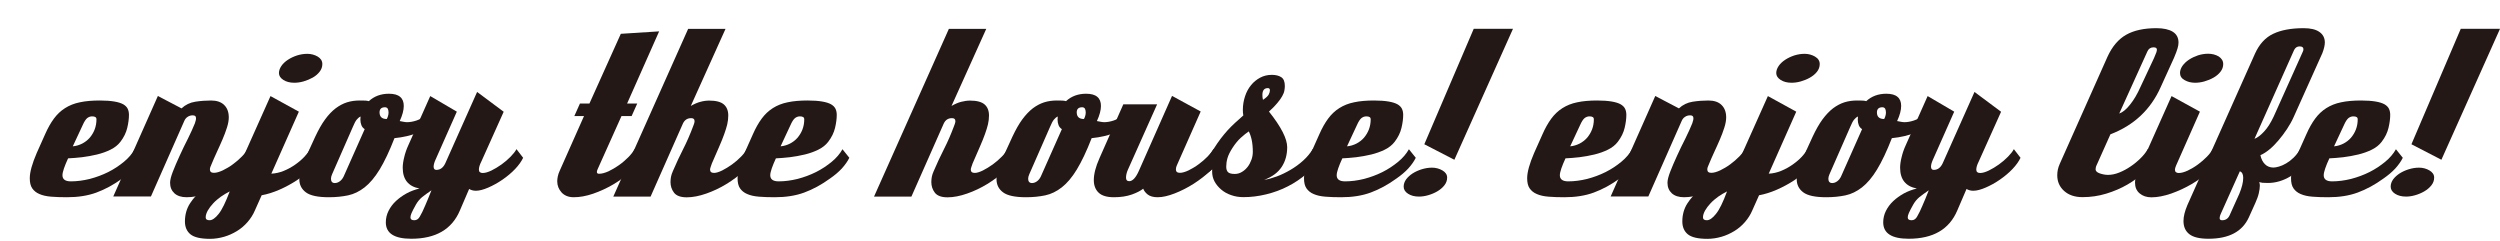
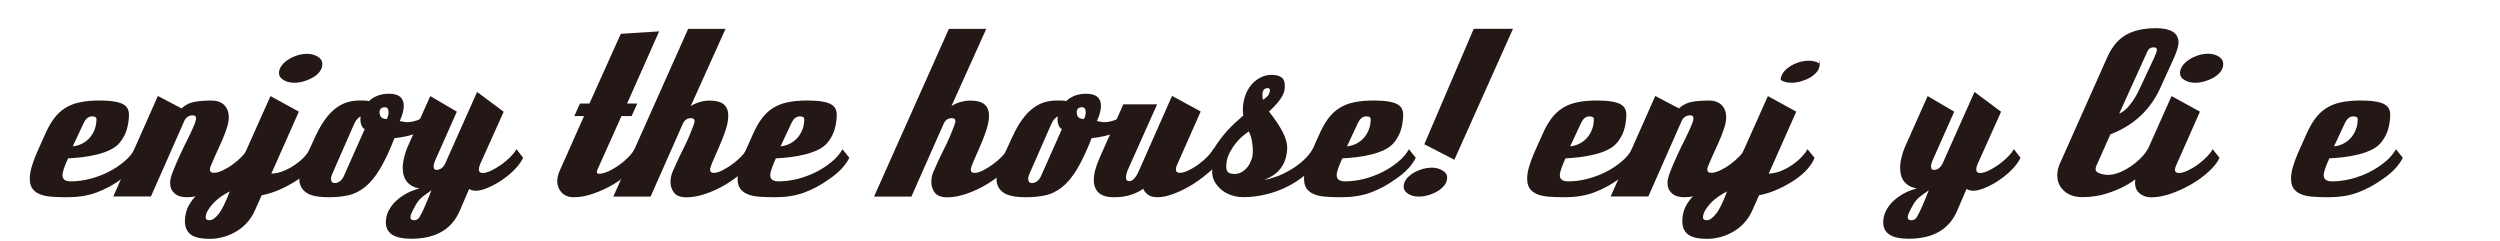
<svg xmlns="http://www.w3.org/2000/svg" version="1.1" id="レイヤー_1" x="0px" y="0px" viewBox="0 0 266.18 25.7" style="enable-background:new 0 0 266.18 25.7;" xml:space="preserve">
  <style type="text/css">
	.st0{enable-background:new    ;}
	.st1{fill:#231815;}
</style>
  <g class="st0">
    <path class="st1" d="M15.07,16.8c-0.18,0.37-0.44,0.74-0.79,1.13c-0.35,0.38-0.78,0.74-1.27,1.08c-0.91,0.66-1.82,1.15-2.74,1.49   S8.31,21,7.13,21c-0.64,0-1.2-0.02-1.69-0.06c-0.49-0.04-0.9-0.13-1.24-0.28c-0.34-0.14-0.59-0.35-0.77-0.61s-0.26-0.62-0.26-1.07   c0-0.66,0.25-1.55,0.74-2.69L4.8,14.3c0.29-0.66,0.6-1.21,0.94-1.67s0.73-0.83,1.19-1.12s0.98-0.5,1.58-0.62   c0.6-0.13,1.31-0.19,2.12-0.19c0.62,0,1.14,0.04,1.55,0.11s0.72,0.17,0.95,0.3c0.22,0.13,0.38,0.29,0.47,0.48s0.13,0.41,0.13,0.65   c0,0.4-0.06,0.86-0.18,1.37c-0.12,0.51-0.36,1.01-0.73,1.49c-0.26,0.34-0.6,0.61-1.04,0.83s-0.92,0.39-1.45,0.52   c-0.53,0.13-1.06,0.22-1.6,0.29c-0.54,0.06-1.03,0.1-1.48,0.12c-0.19,0.42-0.34,0.77-0.44,1.07c-0.1,0.3-0.16,0.54-0.16,0.73   c0,0.43,0.3,0.65,0.89,0.65c0.66,0,1.33-0.09,2.02-0.26c0.69-0.18,1.34-0.42,1.96-0.73c0.62-0.31,1.17-0.68,1.67-1.09   s0.88-0.86,1.15-1.34L15.07,16.8z M7.75,15.58c0.35-0.03,0.68-0.13,1-0.29c0.31-0.16,0.58-0.37,0.8-0.62   c0.22-0.26,0.4-0.55,0.53-0.89c0.13-0.34,0.19-0.7,0.19-1.08c0-0.21-0.15-0.31-0.46-0.31c-0.19,0-0.36,0.06-0.52,0.18   c-0.15,0.12-0.32,0.37-0.49,0.76L7.75,15.58z" />
    <path class="st1" d="M27.12,16.8c-0.21,0.48-0.58,0.97-1.13,1.46s-1.16,0.95-1.86,1.36c-0.7,0.41-1.42,0.74-2.18,1   S20.5,21,19.87,21c-0.56,0-0.99-0.14-1.3-0.42c-0.3-0.28-0.46-0.65-0.46-1.12c0-0.29,0.1-0.69,0.3-1.2   c0.2-0.51,0.44-1.07,0.72-1.68c0.28-0.61,0.57-1.22,0.88-1.82c0.3-0.61,0.55-1.15,0.74-1.63c0.05-0.14,0.08-0.26,0.1-0.34   s0.02-0.15,0.02-0.22c0-0.19-0.11-0.29-0.34-0.29c-0.21,0-0.39,0.05-0.55,0.16c-0.16,0.1-0.28,0.25-0.36,0.44l-3.55,8.04h-4.01   l4.75-10.7l2.52,1.32c0.4-0.38,0.89-0.62,1.46-0.71s1.14-0.13,1.68-0.13c0.61,0,1.08,0.16,1.4,0.48c0.33,0.32,0.49,0.76,0.49,1.32   c0,0.3-0.06,0.66-0.19,1.07c-0.13,0.41-0.29,0.84-0.48,1.28c-0.19,0.45-0.4,0.9-0.61,1.36s-0.4,0.88-0.56,1.28   c-0.11,0.22-0.17,0.41-0.17,0.55c0,0.24,0.14,0.36,0.43,0.36c0.26,0,0.57-0.09,0.94-0.26c0.37-0.18,0.73-0.39,1.08-0.65   s0.67-0.53,0.96-0.83s0.49-0.56,0.6-0.8L27.12,16.8z" />
    <path class="st1" d="M33.77,16.8c-0.34,0.85-1.05,1.64-2.14,2.38c-0.58,0.38-1.2,0.72-1.86,1.01s-1.3,0.49-1.91,0.6l-0.72,1.61   c-0.19,0.45-0.45,0.86-0.78,1.24s-0.7,0.7-1.13,0.96s-0.88,0.47-1.37,0.61c-0.49,0.14-0.99,0.22-1.5,0.22   c-0.99,0-1.68-0.16-2.08-0.48c-0.39-0.32-0.59-0.78-0.59-1.37c0-0.72,0.18-1.36,0.53-1.91c0.35-0.55,0.8-1.04,1.33-1.45   s1.12-0.77,1.76-1.06s1.25-0.53,1.82-0.72l3.67-8.21l3.02,1.66l-2.93,6.6c0.45-0.02,0.89-0.12,1.33-0.3   c0.44-0.18,0.85-0.41,1.22-0.67s0.7-0.54,0.98-0.84c0.28-0.3,0.48-0.56,0.59-0.8L33.77,16.8z M24.46,20.38   c-0.32,0.16-0.63,0.35-0.94,0.56c-0.3,0.22-0.58,0.45-0.82,0.71c-0.24,0.26-0.43,0.51-0.58,0.77c-0.14,0.26-0.22,0.5-0.22,0.72   c0,0.21,0.14,0.31,0.41,0.31c0.29,0,0.61-0.22,0.96-0.66C23.63,22.35,24.02,21.54,24.46,20.38z M34.32,6.82   c0,0.3-0.1,0.58-0.3,0.83s-0.45,0.46-0.74,0.62s-0.62,0.3-0.97,0.4c-0.35,0.1-0.68,0.14-0.98,0.14c-0.46,0-0.85-0.1-1.16-0.3   c-0.31-0.2-0.47-0.44-0.47-0.73c0-0.26,0.09-0.51,0.26-0.76s0.41-0.47,0.7-0.66c0.29-0.19,0.61-0.34,0.97-0.46   c0.36-0.11,0.72-0.17,1.09-0.17c0.4,0,0.77,0.1,1.1,0.29C34.15,6.22,34.32,6.48,34.32,6.82z" />
    <path class="st1" d="M46.13,13.03c-0.88,0.93-2.26,1.49-4.13,1.68c-0.54,1.39-1.07,2.5-1.58,3.34c-0.51,0.83-1.04,1.46-1.6,1.9   c-0.55,0.43-1.14,0.72-1.76,0.85s-1.3,0.2-2.04,0.2c-1.17,0-1.98-0.17-2.45-0.52c-0.46-0.34-0.7-0.81-0.7-1.4   c0-0.58,0.2-1.29,0.6-2.14l1.1-2.4c0.34-0.72,0.68-1.33,1.04-1.82c0.36-0.5,0.74-0.89,1.13-1.19c0.39-0.29,0.8-0.51,1.22-0.64   c0.42-0.13,0.87-0.19,1.33-0.19c0.27,0,0.48,0,0.62,0.01s0.26,0.03,0.36,0.06c0.58-0.53,1.29-0.79,2.14-0.79   c0.54,0,0.94,0.11,1.2,0.34c0.26,0.22,0.38,0.54,0.38,0.96c0,0.45-0.14,0.98-0.43,1.61c0.16,0.03,0.3,0.06,0.42,0.08   s0.24,0.04,0.35,0.04c0.32,0,0.66-0.06,1.02-0.18c0.36-0.12,0.74-0.33,1.14-0.64L46.13,13.03z M38.83,13.75   c-0.16-0.1-0.28-0.24-0.35-0.42c-0.07-0.18-0.11-0.38-0.11-0.59c0-0.14,0.01-0.26,0.02-0.34c-0.16,0.08-0.3,0.2-0.42,0.35   s-0.25,0.4-0.4,0.76l-2.21,5.04c-0.08,0.18-0.12,0.34-0.12,0.48c0,0.3,0.14,0.46,0.41,0.46c0.18,0,0.35-0.06,0.52-0.18   s0.31-0.29,0.42-0.52L38.83,13.75z M41.18,12.67c0.05-0.08,0.09-0.18,0.13-0.31c0.04-0.13,0.06-0.26,0.06-0.38   c0-0.16-0.03-0.29-0.08-0.4c-0.06-0.1-0.16-0.16-0.3-0.16c-0.38,0-0.58,0.18-0.58,0.55C40.42,12.44,40.67,12.67,41.18,12.67z" />
    <path class="st1" d="M55.7,16.8c-0.18,0.38-0.46,0.78-0.86,1.2c-0.4,0.42-0.85,0.79-1.34,1.13c-0.5,0.34-1,0.62-1.51,0.84   c-0.51,0.22-0.95,0.34-1.32,0.34c-0.26,0-0.5-0.06-0.72-0.19l-0.98,2.28c-0.85,2.02-2.58,3.02-5.18,3.02   c-1.81,0-2.71-0.58-2.71-1.75c0-0.43,0.1-0.84,0.29-1.22c0.19-0.38,0.45-0.73,0.78-1.04c0.33-0.31,0.71-0.58,1.14-0.82   c0.43-0.23,0.89-0.4,1.37-0.52c-1.18-0.22-1.78-0.96-1.78-2.21c0-0.32,0.05-0.7,0.16-1.13c0.1-0.43,0.25-0.86,0.44-1.27l2.33-5.23   l2.83,1.66l-2.28,5.14c-0.13,0.29-0.19,0.53-0.19,0.72c0,0.22,0.1,0.34,0.29,0.34c0.42,0,0.74-0.24,0.96-0.72l3.38-7.58l2.83,2.11   l-2.38,5.3c-0.18,0.35-0.26,0.64-0.26,0.86c0,0.24,0.14,0.36,0.41,0.36c0.26,0,0.56-0.09,0.92-0.26c0.36-0.18,0.72-0.39,1.08-0.65   s0.68-0.53,0.97-0.83s0.5-0.56,0.62-0.8L55.7,16.8z M45.94,20.26c-0.4,0.27-0.73,0.52-1,0.73c-0.26,0.22-0.48,0.48-0.66,0.8   c-0.22,0.4-0.38,0.7-0.46,0.89s-0.12,0.34-0.12,0.46c0,0.21,0.14,0.31,0.41,0.31c0.26,0,0.46-0.14,0.6-0.41   c0.18-0.3,0.36-0.68,0.55-1.13C45.46,21.46,45.68,20.91,45.94,20.26z" />
    <path class="st1" d="M68.28,16.8c-0.21,0.48-0.58,0.97-1.12,1.46s-1.15,0.95-1.84,1.36c-0.69,0.41-1.41,0.74-2.16,1   S61.72,21,61.08,21c-0.54,0-0.97-0.17-1.28-0.5c-0.31-0.34-0.47-0.74-0.47-1.2c0-0.14,0.02-0.32,0.06-0.52   c0.04-0.2,0.11-0.4,0.2-0.59l2.59-5.83h-1.03l0.6-1.34h1.01l3.34-7.42l4.08-0.26l-3.41,7.68h1.08l-0.6,1.34h-1.08l-2.5,5.57   c-0.08,0.16-0.12,0.29-0.12,0.38c0,0.13,0.08,0.19,0.24,0.19c0.29,0,0.62-0.09,1-0.26c0.38-0.18,0.75-0.4,1.12-0.66   c0.37-0.26,0.7-0.55,1.01-0.86c0.3-0.31,0.52-0.6,0.65-0.85L68.28,16.8z" />
    <path class="st1" d="M80.25,16.8c-0.19,0.46-0.55,0.94-1.08,1.43c-0.53,0.49-1.14,0.94-1.82,1.36c-0.69,0.42-1.4,0.76-2.15,1.02   c-0.74,0.26-1.44,0.4-2.08,0.4c-0.66,0-1.11-0.17-1.36-0.5s-0.37-0.71-0.37-1.13c0-0.18,0.02-0.36,0.05-0.54   c0.03-0.18,0.1-0.38,0.19-0.59c0.37-0.86,0.74-1.66,1.12-2.4c0.38-0.74,0.72-1.53,1.04-2.38c0.08-0.21,0.13-0.34,0.14-0.41   c0.02-0.06,0.02-0.12,0.02-0.17c0-0.21-0.12-0.31-0.36-0.31c-0.42,0-0.71,0.2-0.89,0.6l-3.43,7.75H65.3l7.97-17.86h3.98l-3.7,8.21   c0.37-0.21,0.71-0.36,1.03-0.44c0.32-0.09,0.63-0.13,0.94-0.13c0.72,0,1.24,0.14,1.55,0.41c0.31,0.27,0.47,0.66,0.47,1.18   c0,0.32-0.04,0.63-0.11,0.94c-0.07,0.3-0.18,0.65-0.32,1.04c-0.14,0.39-0.32,0.84-0.54,1.34c-0.22,0.5-0.48,1.1-0.78,1.79   c-0.05,0.14-0.09,0.27-0.13,0.38c-0.04,0.11-0.06,0.2-0.06,0.26c0,0.24,0.14,0.36,0.43,0.36c0.22,0,0.51-0.09,0.86-0.26   c0.35-0.18,0.7-0.39,1.06-0.65s0.67-0.53,0.96-0.83s0.49-0.56,0.6-0.8L80.25,16.8z" />
    <path class="st1" d="M90.43,16.8c-0.18,0.37-0.44,0.74-0.79,1.13c-0.35,0.38-0.78,0.74-1.27,1.08c-0.91,0.66-1.82,1.15-2.74,1.49   S83.67,21,82.49,21c-0.64,0-1.2-0.02-1.69-0.06c-0.49-0.04-0.9-0.13-1.24-0.28c-0.34-0.14-0.59-0.35-0.77-0.61   s-0.26-0.62-0.26-1.07c0-0.66,0.25-1.55,0.74-2.69l0.89-1.99c0.29-0.66,0.6-1.21,0.94-1.67s0.73-0.83,1.19-1.12s0.98-0.5,1.58-0.62   c0.6-0.13,1.31-0.19,2.12-0.19c0.62,0,1.14,0.04,1.55,0.11s0.72,0.17,0.95,0.3c0.22,0.13,0.38,0.29,0.47,0.48s0.13,0.41,0.13,0.65   c0,0.4-0.06,0.86-0.18,1.37c-0.12,0.51-0.36,1.01-0.73,1.49c-0.26,0.34-0.6,0.61-1.04,0.83s-0.92,0.39-1.45,0.52   c-0.53,0.13-1.06,0.22-1.6,0.29c-0.54,0.06-1.03,0.1-1.48,0.12c-0.19,0.42-0.34,0.77-0.44,1.07c-0.1,0.3-0.16,0.54-0.16,0.73   c0,0.43,0.3,0.65,0.89,0.65c0.66,0,1.33-0.09,2.02-0.26c0.69-0.18,1.34-0.42,1.96-0.73c0.62-0.31,1.17-0.68,1.67-1.09   s0.88-0.86,1.15-1.34L90.43,16.8z M83.11,15.58c0.35-0.03,0.68-0.13,1-0.29c0.31-0.16,0.58-0.37,0.8-0.62   c0.22-0.26,0.4-0.55,0.53-0.89c0.13-0.34,0.19-0.7,0.19-1.08c0-0.21-0.15-0.31-0.46-0.31c-0.19,0-0.36,0.06-0.52,0.18   c-0.15,0.12-0.32,0.37-0.49,0.76L83.11,15.58z" />
    <path class="st1" d="M108.02,16.8c-0.19,0.46-0.55,0.94-1.08,1.43c-0.53,0.49-1.14,0.94-1.82,1.36c-0.69,0.42-1.4,0.76-2.15,1.02   c-0.74,0.26-1.44,0.4-2.08,0.4c-0.66,0-1.11-0.17-1.36-0.5s-0.37-0.71-0.37-1.13c0-0.18,0.02-0.36,0.05-0.54   c0.03-0.18,0.1-0.38,0.19-0.59c0.37-0.86,0.74-1.66,1.12-2.4s0.72-1.53,1.04-2.38c0.08-0.21,0.13-0.34,0.14-0.41   c0.02-0.06,0.02-0.12,0.02-0.17c0-0.21-0.12-0.31-0.36-0.31c-0.42,0-0.71,0.2-0.89,0.6l-3.43,7.75h-3.98l7.97-17.86h3.98l-3.7,8.21   c0.37-0.21,0.71-0.36,1.03-0.44s0.63-0.13,0.94-0.13c0.72,0,1.24,0.14,1.55,0.41c0.31,0.27,0.47,0.66,0.47,1.18   c0,0.32-0.04,0.63-0.11,0.94c-0.07,0.3-0.18,0.65-0.32,1.04c-0.14,0.39-0.32,0.84-0.54,1.34c-0.22,0.5-0.48,1.1-0.78,1.79   c-0.05,0.14-0.09,0.27-0.13,0.38c-0.04,0.11-0.06,0.2-0.06,0.26c0,0.24,0.14,0.36,0.43,0.36c0.22,0,0.51-0.09,0.86-0.26   c0.35-0.18,0.7-0.39,1.06-0.65c0.35-0.26,0.67-0.53,0.96-0.83s0.49-0.56,0.6-0.8L108.02,16.8z" />
    <path class="st1" d="M120.36,13.03c-0.88,0.93-2.26,1.49-4.13,1.68c-0.54,1.39-1.07,2.5-1.58,3.34s-1.04,1.46-1.6,1.9   c-0.55,0.43-1.14,0.72-1.76,0.85s-1.3,0.2-2.04,0.2c-1.17,0-1.98-0.17-2.45-0.52c-0.46-0.34-0.7-0.81-0.7-1.4   c0-0.58,0.2-1.29,0.6-2.14l1.1-2.4c0.34-0.72,0.68-1.33,1.04-1.82s0.74-0.89,1.13-1.19c0.39-0.29,0.8-0.51,1.22-0.64   c0.42-0.13,0.87-0.19,1.33-0.19c0.27,0,0.48,0,0.62,0.01c0.14,0.01,0.26,0.03,0.36,0.06c0.58-0.53,1.29-0.79,2.14-0.79   c0.54,0,0.94,0.11,1.2,0.34c0.26,0.22,0.38,0.54,0.38,0.96c0,0.45-0.14,0.98-0.43,1.61c0.16,0.03,0.3,0.06,0.42,0.08   s0.24,0.04,0.35,0.04c0.32,0,0.66-0.06,1.02-0.18c0.36-0.12,0.74-0.33,1.14-0.64L120.36,13.03z M113.06,13.75   c-0.16-0.1-0.28-0.24-0.35-0.42s-0.11-0.38-0.11-0.59c0-0.14,0.01-0.26,0.02-0.34c-0.16,0.08-0.3,0.2-0.42,0.35s-0.25,0.4-0.4,0.76   l-2.21,5.04c-0.08,0.18-0.12,0.34-0.12,0.48c0,0.3,0.14,0.46,0.41,0.46c0.18,0,0.35-0.06,0.52-0.18s0.31-0.29,0.42-0.52   L113.06,13.75z M115.41,12.67c0.05-0.08,0.09-0.18,0.13-0.31c0.04-0.13,0.06-0.26,0.06-0.38c0-0.16-0.03-0.29-0.08-0.4   c-0.06-0.1-0.16-0.16-0.3-0.16c-0.38,0-0.58,0.18-0.58,0.55C114.65,12.44,114.9,12.67,115.41,12.67z" />
    <path class="st1" d="M129.93,16.8c-0.19,0.43-0.55,0.9-1.07,1.39c-0.52,0.5-1.11,0.95-1.76,1.37c-0.66,0.42-1.33,0.76-2.02,1.03   c-0.69,0.27-1.3,0.41-1.82,0.41c-0.46,0-0.82-0.1-1.06-0.29c-0.24-0.19-0.4-0.4-0.48-0.62c-0.27,0.22-0.68,0.43-1.21,0.62   c-0.54,0.19-1.17,0.29-1.91,0.29c-0.74,0-1.28-0.16-1.62-0.48c-0.34-0.32-0.52-0.77-0.52-1.34c0-0.66,0.2-1.43,0.6-2.33l2.54-5.74   h3.6l-3.12,6.98c-0.13,0.3-0.19,0.58-0.19,0.82c0,0.26,0.11,0.38,0.34,0.38c0.35,0,0.69-0.35,1.01-1.06l3.55-8.02l3.05,1.66   l-2.54,5.74c-0.06,0.13-0.1,0.27-0.1,0.43c0,0.24,0.14,0.36,0.43,0.36c0.25,0,0.56-0.09,0.92-0.26c0.36-0.18,0.72-0.39,1.07-0.65   c0.35-0.26,0.67-0.53,0.96-0.83s0.5-0.56,0.62-0.8L129.93,16.8z" />
    <path class="st1" d="M140.54,16.8c-0.35,0.62-0.82,1.19-1.42,1.7s-1.25,0.96-1.98,1.33c-0.73,0.38-1.5,0.66-2.32,0.86   c-0.82,0.2-1.62,0.3-2.42,0.3c-0.48,0-0.92-0.07-1.33-0.22c-0.41-0.14-0.76-0.34-1.06-0.6c-0.3-0.26-0.53-0.54-0.7-0.86   c-0.17-0.32-0.25-0.66-0.25-1.03v-0.26c-0.11,0.13-0.28,0.26-0.5,0.41c-0.22,0.14-0.41,0.26-0.55,0.36   c-0.08-0.27-0.12-0.48-0.12-0.62c0-0.3,0.15-0.65,0.44-1.03s0.59-0.81,0.88-1.27c0.27-0.43,0.53-0.8,0.77-1.12   c0.24-0.31,0.48-0.6,0.73-0.88c0.25-0.27,0.51-0.53,0.78-0.78s0.57-0.52,0.89-0.8c-0.02-0.11-0.03-0.2-0.04-0.28   c-0.01-0.07-0.01-0.18-0.01-0.32c0-0.5,0.08-0.97,0.23-1.43c0.15-0.46,0.36-0.85,0.64-1.19c0.27-0.34,0.6-0.6,0.97-0.8   s0.79-0.3,1.24-0.3c0.42,0,0.75,0.08,1.01,0.25s0.38,0.48,0.38,0.95c0,0.14-0.02,0.3-0.05,0.48c-0.03,0.18-0.11,0.37-0.23,0.59   c-0.12,0.22-0.29,0.46-0.52,0.73c-0.22,0.27-0.52,0.58-0.89,0.91c1.3,1.63,1.94,2.9,1.94,3.79c0,0.82-0.2,1.52-0.59,2.11   c-0.39,0.59-1.01,1.05-1.86,1.37c0.42-0.06,0.87-0.19,1.36-0.37c0.49-0.18,0.97-0.42,1.45-0.7c0.48-0.28,0.93-0.61,1.34-0.98   c0.42-0.38,0.76-0.79,1.03-1.24L140.54,16.8z M132.96,13.99c-0.26,0.18-0.54,0.4-0.85,0.68c-0.31,0.28-0.6,0.64-0.88,1.07   c-0.27,0.42-0.45,0.78-0.54,1.1c-0.09,0.32-0.13,0.62-0.13,0.91c0,0.27,0.07,0.47,0.2,0.59c0.14,0.12,0.37,0.18,0.71,0.18   c0.27,0,0.53-0.07,0.77-0.22c0.24-0.14,0.44-0.33,0.61-0.55c0.17-0.22,0.3-0.48,0.4-0.76s0.14-0.56,0.14-0.83   c0-0.46-0.04-0.89-0.12-1.27C133.19,14.52,133.08,14.22,132.96,13.99z M134.47,10.63c0.34-0.22,0.54-0.42,0.62-0.58   c0.08-0.16,0.12-0.3,0.12-0.43c0-0.16-0.07-0.24-0.22-0.24c-0.38,0-0.58,0.24-0.58,0.72c0,0.05,0,0.13,0.01,0.25   C134.44,10.48,134.45,10.57,134.47,10.63z" />
    <path class="st1" d="M150.74,16.8c-0.18,0.37-0.44,0.74-0.79,1.13c-0.35,0.38-0.78,0.74-1.27,1.08c-0.91,0.66-1.82,1.15-2.74,1.49   s-1.96,0.5-3.14,0.5c-0.64,0-1.2-0.02-1.69-0.06c-0.49-0.04-0.9-0.13-1.24-0.28c-0.34-0.14-0.59-0.35-0.77-0.61   s-0.26-0.62-0.26-1.07c0-0.66,0.25-1.55,0.74-2.69l0.89-1.99c0.29-0.66,0.6-1.21,0.94-1.67s0.73-0.83,1.19-1.12s0.98-0.5,1.58-0.62   c0.6-0.13,1.31-0.19,2.12-0.19c0.62,0,1.14,0.04,1.55,0.11s0.72,0.17,0.95,0.3c0.22,0.13,0.38,0.29,0.47,0.48s0.13,0.41,0.13,0.65   c0,0.4-0.06,0.86-0.18,1.37c-0.12,0.51-0.36,1.01-0.73,1.49c-0.26,0.34-0.6,0.61-1.04,0.83s-0.92,0.39-1.45,0.52   c-0.53,0.13-1.06,0.22-1.6,0.29c-0.54,0.06-1.03,0.1-1.48,0.12c-0.19,0.42-0.34,0.77-0.44,1.07c-0.1,0.3-0.16,0.54-0.16,0.73   c0,0.43,0.3,0.65,0.89,0.65c0.66,0,1.33-0.09,2.02-0.26c0.69-0.18,1.34-0.42,1.96-0.73c0.62-0.31,1.17-0.68,1.67-1.09   s0.88-0.86,1.15-1.34L150.74,16.8z M143.42,15.58c0.35-0.03,0.68-0.13,1-0.29c0.31-0.16,0.58-0.37,0.8-0.62   c0.22-0.26,0.4-0.55,0.53-0.89c0.13-0.34,0.19-0.7,0.19-1.08c0-0.21-0.15-0.31-0.46-0.31c-0.19,0-0.36,0.06-0.52,0.18   c-0.15,0.12-0.32,0.37-0.49,0.76L143.42,15.58z" />
    <path class="st1" d="M154.08,18.91c0,0.3-0.1,0.58-0.3,0.83c-0.2,0.25-0.45,0.46-0.76,0.64s-0.63,0.31-0.98,0.41   c-0.35,0.1-0.67,0.14-0.96,0.14c-0.46,0-0.85-0.1-1.16-0.3c-0.31-0.2-0.47-0.45-0.47-0.76c0-0.27,0.09-0.53,0.26-0.77   c0.18-0.24,0.41-0.45,0.7-0.64c0.29-0.18,0.61-0.33,0.97-0.44c0.36-0.11,0.72-0.17,1.09-0.17c0.4,0,0.77,0.1,1.1,0.29   C153.91,18.34,154.08,18.59,154.08,18.91z M151.65,15.36l5.26-12.29h4.18l-6.24,13.94L151.65,15.36z" />
    <path class="st1" d="M174.5,16.8c-0.18,0.37-0.44,0.74-0.79,1.13c-0.35,0.38-0.78,0.74-1.27,1.08c-0.91,0.66-1.82,1.15-2.74,1.49   s-1.96,0.5-3.14,0.5c-0.64,0-1.2-0.02-1.69-0.06c-0.49-0.04-0.9-0.13-1.24-0.28c-0.34-0.14-0.59-0.35-0.77-0.61   s-0.26-0.62-0.26-1.07c0-0.66,0.25-1.55,0.74-2.69l0.89-1.99c0.29-0.66,0.6-1.21,0.94-1.67s0.73-0.83,1.19-1.12s0.98-0.5,1.58-0.62   c0.6-0.13,1.31-0.19,2.12-0.19c0.62,0,1.14,0.04,1.55,0.11s0.72,0.17,0.95,0.3c0.22,0.13,0.38,0.29,0.47,0.48s0.13,0.41,0.13,0.65   c0,0.4-0.06,0.86-0.18,1.37c-0.12,0.51-0.36,1.01-0.73,1.49c-0.26,0.34-0.6,0.61-1.04,0.83s-0.92,0.39-1.45,0.52   c-0.53,0.13-1.06,0.22-1.6,0.29c-0.54,0.06-1.03,0.1-1.48,0.12c-0.19,0.42-0.34,0.77-0.44,1.07c-0.1,0.3-0.16,0.54-0.16,0.73   c0,0.43,0.3,0.65,0.89,0.65c0.66,0,1.33-0.09,2.02-0.26c0.69-0.18,1.34-0.42,1.96-0.73c0.62-0.31,1.17-0.68,1.67-1.09   s0.88-0.86,1.15-1.34L174.5,16.8z M167.18,15.58c0.35-0.03,0.68-0.13,1-0.29c0.31-0.16,0.58-0.37,0.8-0.62   c0.22-0.26,0.4-0.55,0.53-0.89c0.13-0.34,0.19-0.7,0.19-1.08c0-0.21-0.15-0.31-0.46-0.31c-0.19,0-0.36,0.06-0.52,0.18   c-0.15,0.12-0.32,0.37-0.49,0.76L167.18,15.58z" />
    <path class="st1" d="M186.55,16.8c-0.21,0.48-0.58,0.97-1.13,1.46s-1.16,0.95-1.86,1.36c-0.7,0.41-1.42,0.74-2.18,1   S179.92,21,179.3,21c-0.56,0-0.99-0.14-1.3-0.42c-0.3-0.28-0.46-0.65-0.46-1.12c0-0.29,0.1-0.69,0.3-1.2   c0.2-0.51,0.44-1.07,0.72-1.68c0.28-0.61,0.57-1.22,0.88-1.82c0.3-0.61,0.55-1.15,0.74-1.63c0.05-0.14,0.08-0.26,0.1-0.34   s0.02-0.15,0.02-0.22c0-0.19-0.11-0.29-0.34-0.29c-0.21,0-0.39,0.05-0.55,0.16c-0.16,0.1-0.28,0.25-0.36,0.44l-3.55,8.04h-4.01   l4.75-10.7l2.52,1.32c0.4-0.38,0.89-0.62,1.46-0.71s1.14-0.13,1.68-0.13c0.61,0,1.08,0.16,1.4,0.48c0.33,0.32,0.49,0.76,0.49,1.32   c0,0.3-0.06,0.66-0.19,1.07c-0.13,0.41-0.29,0.84-0.48,1.28c-0.19,0.45-0.4,0.9-0.61,1.36s-0.4,0.88-0.56,1.28   c-0.11,0.22-0.17,0.41-0.17,0.55c0,0.24,0.14,0.36,0.43,0.36c0.26,0,0.57-0.09,0.94-0.26c0.37-0.18,0.73-0.39,1.08-0.65   s0.67-0.53,0.96-0.83s0.49-0.56,0.6-0.8L186.55,16.8z" />
-     <path class="st1" d="M193.2,16.8c-0.34,0.85-1.05,1.64-2.14,2.38c-0.58,0.38-1.2,0.72-1.86,1.01s-1.3,0.49-1.91,0.6l-0.72,1.61   c-0.19,0.45-0.45,0.86-0.78,1.24s-0.7,0.7-1.13,0.96s-0.88,0.47-1.37,0.61c-0.49,0.14-0.99,0.22-1.5,0.22   c-0.99,0-1.68-0.16-2.08-0.48c-0.39-0.32-0.59-0.78-0.59-1.37c0-0.72,0.18-1.36,0.53-1.91c0.35-0.55,0.8-1.04,1.33-1.45   s1.12-0.77,1.76-1.06s1.25-0.53,1.82-0.72l3.67-8.21l3.02,1.66l-2.93,6.6c0.45-0.02,0.89-0.12,1.33-0.3   c0.44-0.18,0.85-0.41,1.22-0.67s0.7-0.54,0.98-0.84c0.28-0.3,0.48-0.56,0.59-0.8L193.2,16.8z M183.88,20.38   c-0.32,0.16-0.63,0.35-0.94,0.56c-0.3,0.22-0.58,0.45-0.82,0.71c-0.24,0.26-0.43,0.51-0.58,0.77c-0.14,0.26-0.22,0.5-0.22,0.72   c0,0.21,0.14,0.31,0.41,0.31c0.29,0,0.61-0.22,0.96-0.66C183.06,22.35,183.45,21.54,183.88,20.38z M193.75,6.82   c0,0.3-0.1,0.58-0.3,0.83S193,8.1,192.7,8.27s-0.62,0.3-0.97,0.4c-0.35,0.1-0.68,0.14-0.98,0.14c-0.46,0-0.85-0.1-1.16-0.3   c-0.31-0.2-0.47-0.44-0.47-0.73c0-0.26,0.09-0.51,0.26-0.76s0.41-0.47,0.7-0.66c0.29-0.19,0.61-0.34,0.97-0.46   c0.36-0.11,0.72-0.17,1.09-0.17c0.4,0,0.77,0.1,1.1,0.29C193.58,6.22,193.75,6.48,193.75,6.82z" />
-     <path class="st1" d="M205.56,13.03c-0.88,0.93-2.26,1.49-4.13,1.68c-0.54,1.39-1.07,2.5-1.58,3.34s-1.04,1.46-1.6,1.9   c-0.55,0.43-1.14,0.72-1.76,0.85s-1.3,0.2-2.04,0.2c-1.17,0-1.98-0.17-2.45-0.52c-0.46-0.34-0.7-0.81-0.7-1.4   c0-0.58,0.2-1.29,0.6-2.14l1.1-2.4c0.34-0.72,0.68-1.33,1.04-1.82s0.74-0.89,1.13-1.19c0.39-0.29,0.8-0.51,1.22-0.64   c0.42-0.13,0.87-0.19,1.33-0.19c0.27,0,0.48,0,0.62,0.01c0.14,0.01,0.26,0.03,0.36,0.06c0.58-0.53,1.29-0.79,2.14-0.79   c0.54,0,0.94,0.11,1.2,0.34c0.26,0.22,0.38,0.54,0.38,0.96c0,0.45-0.14,0.98-0.43,1.61c0.16,0.03,0.3,0.06,0.42,0.08   s0.24,0.04,0.35,0.04c0.32,0,0.66-0.06,1.02-0.18c0.36-0.12,0.74-0.33,1.14-0.64L205.56,13.03z M198.26,13.75   c-0.16-0.1-0.28-0.24-0.35-0.42s-0.11-0.38-0.11-0.59c0-0.14,0.01-0.26,0.02-0.34c-0.16,0.08-0.3,0.2-0.42,0.35s-0.25,0.4-0.4,0.76   l-2.21,5.04c-0.08,0.18-0.12,0.34-0.12,0.48c0,0.3,0.14,0.46,0.41,0.46c0.18,0,0.35-0.06,0.52-0.18s0.31-0.29,0.42-0.52   L198.26,13.75z M200.61,12.67c0.05-0.08,0.09-0.18,0.13-0.31c0.04-0.13,0.06-0.26,0.06-0.38c0-0.16-0.03-0.29-0.08-0.4   c-0.06-0.1-0.16-0.16-0.3-0.16c-0.38,0-0.58,0.18-0.58,0.55C199.84,12.44,200.1,12.67,200.61,12.67z" />
+     <path class="st1" d="M193.2,16.8c-0.34,0.85-1.05,1.64-2.14,2.38c-0.58,0.38-1.2,0.72-1.86,1.01s-1.3,0.49-1.91,0.6l-0.72,1.61   c-0.19,0.45-0.45,0.86-0.78,1.24s-0.7,0.7-1.13,0.96s-0.88,0.47-1.37,0.61c-0.49,0.14-0.99,0.22-1.5,0.22   c-0.99,0-1.68-0.16-2.08-0.48c-0.39-0.32-0.59-0.78-0.59-1.37c0-0.72,0.18-1.36,0.53-1.91c0.35-0.55,0.8-1.04,1.33-1.45   s1.12-0.77,1.76-1.06s1.25-0.53,1.82-0.72l3.67-8.21l3.02,1.66l-2.93,6.6c0.45-0.02,0.89-0.12,1.33-0.3   c0.44-0.18,0.85-0.41,1.22-0.67s0.7-0.54,0.98-0.84c0.28-0.3,0.48-0.56,0.59-0.8L193.2,16.8z M183.88,20.38   c-0.32,0.16-0.63,0.35-0.94,0.56c-0.3,0.22-0.58,0.45-0.82,0.71c-0.24,0.26-0.43,0.51-0.58,0.77c-0.14,0.26-0.22,0.5-0.22,0.72   c0,0.21,0.14,0.31,0.41,0.31c0.29,0,0.61-0.22,0.96-0.66C183.06,22.35,183.45,21.54,183.88,20.38z M193.75,6.82   c0,0.3-0.1,0.58-0.3,0.83S193,8.1,192.7,8.27s-0.62,0.3-0.97,0.4c-0.35,0.1-0.68,0.14-0.98,0.14c-0.46,0-0.85-0.1-1.16-0.3   c0-0.26,0.09-0.51,0.26-0.76s0.41-0.47,0.7-0.66c0.29-0.19,0.61-0.34,0.97-0.46   c0.36-0.11,0.72-0.17,1.09-0.17c0.4,0,0.77,0.1,1.1,0.29C193.58,6.22,193.75,6.48,193.75,6.82z" />
    <path class="st1" d="M215.13,16.8c-0.18,0.38-0.46,0.78-0.86,1.2c-0.4,0.42-0.85,0.79-1.34,1.13s-1,0.62-1.51,0.84   c-0.51,0.22-0.95,0.34-1.32,0.34c-0.26,0-0.5-0.06-0.72-0.19l-0.98,2.28c-0.85,2.02-2.58,3.02-5.18,3.02   c-1.81,0-2.71-0.58-2.71-1.75c0-0.43,0.1-0.84,0.29-1.22c0.19-0.38,0.45-0.73,0.78-1.04c0.33-0.31,0.71-0.58,1.14-0.82   c0.43-0.23,0.89-0.4,1.37-0.52c-1.18-0.22-1.78-0.96-1.78-2.21c0-0.32,0.05-0.7,0.16-1.13c0.1-0.43,0.25-0.86,0.44-1.27l2.33-5.23   l2.83,1.66l-2.28,5.14c-0.13,0.29-0.19,0.53-0.19,0.72c0,0.22,0.1,0.34,0.29,0.34c0.42,0,0.74-0.24,0.96-0.72l3.38-7.58l2.83,2.11   l-2.38,5.3c-0.18,0.35-0.26,0.64-0.26,0.86c0,0.24,0.14,0.36,0.41,0.36c0.26,0,0.56-0.09,0.92-0.26c0.36-0.18,0.72-0.39,1.08-0.65   c0.36-0.26,0.68-0.53,0.97-0.83s0.5-0.56,0.62-0.8L215.13,16.8z M205.36,20.26c-0.4,0.27-0.73,0.52-1,0.73   c-0.26,0.22-0.48,0.48-0.66,0.8c-0.22,0.4-0.38,0.7-0.46,0.89s-0.12,0.34-0.12,0.46c0,0.21,0.14,0.31,0.41,0.31   c0.26,0,0.46-0.14,0.6-0.41c0.18-0.3,0.36-0.68,0.55-1.13C204.88,21.46,205.11,20.91,205.36,20.26z" />
    <path class="st1" d="M229.44,16.8c-0.24,0.51-0.62,1.02-1.13,1.51c-0.51,0.5-1.11,0.94-1.8,1.34c-0.69,0.4-1.44,0.72-2.26,0.97   c-0.82,0.25-1.66,0.37-2.52,0.37c-0.82,0-1.47-0.22-1.96-0.66c-0.49-0.44-0.73-1-0.73-1.67c0-0.19,0.02-0.39,0.06-0.59   c0.04-0.2,0.11-0.4,0.2-0.61l5.09-11.42c0.5-1.09,1.16-1.87,1.99-2.34S228.29,3,229.6,3c0.75,0,1.33,0.13,1.74,0.38   c0.41,0.26,0.61,0.64,0.61,1.15c0,0.18-0.03,0.38-0.1,0.61c-0.06,0.23-0.19,0.57-0.38,1.02l-1.42,3.12   c-1.06,2.38-2.84,4.06-5.35,5.02l-1.44,3.22c-0.1,0.19-0.14,0.36-0.14,0.5c0,0.19,0.15,0.34,0.44,0.44c0.3,0.1,0.59,0.16,0.88,0.16   c0.38,0,0.78-0.08,1.2-0.25c0.42-0.17,0.82-0.38,1.21-0.65c0.39-0.26,0.75-0.56,1.08-0.89c0.33-0.33,0.58-0.65,0.76-0.97   L229.44,16.8z M229.34,6.19c0.13-0.29,0.21-0.49,0.25-0.61s0.06-0.22,0.06-0.3c0-0.16-0.12-0.24-0.36-0.24   c-0.3,0-0.52,0.14-0.65,0.43l-3,6.62c0.37-0.13,0.76-0.45,1.16-0.96c0.41-0.51,0.77-1.13,1.09-1.85L229.34,6.19z" />
    <path class="st1" d="M236.32,16.8c-0.21,0.46-0.58,0.94-1.12,1.44c-0.54,0.5-1.15,0.95-1.85,1.36c-0.7,0.41-1.42,0.74-2.18,1.01   c-0.76,0.26-1.46,0.4-2.1,0.4c-0.51,0-0.93-0.14-1.26-0.42c-0.33-0.28-0.49-0.66-0.49-1.14c0-0.38,0.1-0.78,0.31-1.2l3.58-8.02   l3.02,1.66l-2.54,5.74c-0.08,0.19-0.12,0.34-0.12,0.43c0,0.24,0.14,0.36,0.41,0.36c0.27,0,0.59-0.09,0.96-0.26   c0.37-0.18,0.73-0.39,1.08-0.65s0.67-0.53,0.96-0.83s0.49-0.56,0.6-0.8L236.32,16.8z M236.71,6.82c0,0.3-0.1,0.58-0.3,0.83   c-0.2,0.25-0.45,0.46-0.74,0.62c-0.3,0.17-0.62,0.3-0.97,0.4c-0.35,0.1-0.68,0.14-0.98,0.14c-0.42,0-0.79-0.09-1.12-0.28   c-0.33-0.18-0.49-0.44-0.49-0.76c0-0.26,0.09-0.51,0.26-0.76c0.18-0.25,0.41-0.47,0.7-0.66c0.29-0.19,0.61-0.34,0.96-0.46   c0.35-0.11,0.71-0.17,1.08-0.17c0.42,0,0.79,0.1,1.12,0.29C236.54,6.22,236.71,6.48,236.71,6.82z" />
-     <path class="st1" d="M239.44,23.14c-0.69,1.52-2.12,2.28-4.3,2.28c-0.94,0-1.62-0.16-2.04-0.49s-0.62-0.8-0.62-1.4   c0-0.48,0.14-1.04,0.41-1.68l7.2-16.13c0.46-1.02,1.11-1.73,1.94-2.12C242.87,3.2,243.95,3,245.27,3c0.74,0,1.3,0.13,1.68,0.4   c0.38,0.26,0.58,0.64,0.58,1.12c0,0.3-0.09,0.68-0.26,1.13l-3.05,6.79c-0.19,0.43-0.43,0.86-0.72,1.3   c-0.29,0.43-0.59,0.84-0.91,1.21c-0.32,0.38-0.64,0.7-0.97,0.97c-0.33,0.27-0.64,0.47-0.95,0.6c0.08,0.4,0.24,0.72,0.48,0.96   s0.54,0.36,0.91,0.36c0.16,0,0.36-0.04,0.6-0.11c0.24-0.07,0.49-0.18,0.76-0.34c0.26-0.15,0.52-0.35,0.78-0.6s0.5-0.56,0.72-0.92   l0.72,0.94c-0.42,0.85-1.01,1.5-1.78,1.97c-0.77,0.46-1.56,0.7-2.38,0.7c-0.27,0-0.47-0.01-0.6-0.02   c-0.13-0.02-0.24-0.04-0.34-0.07c0.05,0.1,0.07,0.22,0.07,0.38c0,0.22-0.04,0.49-0.11,0.8c-0.07,0.31-0.2,0.66-0.37,1.04   L239.44,23.14z M238.43,20.62c0.27-0.66,0.41-1.22,0.41-1.68c0-0.38-0.12-0.62-0.36-0.7l-1.99,4.44c-0.08,0.18-0.13,0.3-0.14,0.38   c-0.02,0.08-0.02,0.14-0.02,0.17c0,0.14,0.09,0.22,0.26,0.22c0.37,0,0.63-0.17,0.79-0.5L238.43,20.62z M245.2,5.47   c0.03-0.06,0.05-0.14,0.05-0.24c0-0.19-0.14-0.29-0.41-0.29c-0.26,0-0.45,0.13-0.58,0.38l-4.22,9.46c0.3-0.11,0.64-0.36,1.01-0.76   c0.37-0.39,0.71-0.92,1.03-1.6L245.2,5.47z" />
    <path class="st1" d="M255.83,16.8c-0.18,0.37-0.44,0.74-0.79,1.13c-0.35,0.38-0.78,0.74-1.27,1.08c-0.91,0.66-1.82,1.15-2.74,1.49   s-1.96,0.5-3.14,0.5c-0.64,0-1.2-0.02-1.69-0.06c-0.49-0.04-0.9-0.13-1.24-0.28c-0.34-0.14-0.59-0.35-0.77-0.61   s-0.26-0.62-0.26-1.07c0-0.66,0.25-1.55,0.74-2.69l0.89-1.99c0.29-0.66,0.6-1.21,0.94-1.67s0.73-0.83,1.19-1.12s0.98-0.5,1.58-0.62   c0.6-0.13,1.31-0.19,2.12-0.19c0.62,0,1.14,0.04,1.55,0.11s0.72,0.17,0.95,0.3c0.22,0.13,0.38,0.29,0.47,0.48s0.13,0.41,0.13,0.65   c0,0.4-0.06,0.86-0.18,1.37c-0.12,0.51-0.36,1.01-0.73,1.49c-0.26,0.34-0.6,0.61-1.04,0.83s-0.92,0.39-1.45,0.52   c-0.53,0.13-1.06,0.22-1.6,0.29c-0.54,0.06-1.03,0.1-1.48,0.12c-0.19,0.42-0.34,0.77-0.44,1.07c-0.1,0.3-0.16,0.54-0.16,0.73   c0,0.43,0.3,0.65,0.89,0.65c0.66,0,1.33-0.09,2.02-0.26c0.69-0.18,1.34-0.42,1.96-0.73c0.62-0.31,1.17-0.68,1.67-1.09   s0.88-0.86,1.15-1.34L255.83,16.8z M248.51,15.58c0.35-0.03,0.68-0.13,1-0.29c0.31-0.16,0.58-0.37,0.8-0.62   c0.22-0.26,0.4-0.55,0.53-0.89c0.13-0.34,0.19-0.7,0.19-1.08c0-0.21-0.15-0.31-0.46-0.31c-0.19,0-0.36,0.06-0.52,0.18   c-0.15,0.12-0.32,0.37-0.49,0.76L248.51,15.58z" />
-     <path class="st1" d="M259.17,18.91c0,0.3-0.1,0.58-0.3,0.83c-0.2,0.25-0.45,0.46-0.76,0.64s-0.63,0.31-0.98,0.41   c-0.35,0.1-0.67,0.14-0.96,0.14c-0.46,0-0.85-0.1-1.16-0.3c-0.31-0.2-0.47-0.45-0.47-0.76c0-0.27,0.09-0.53,0.26-0.77   c0.18-0.24,0.41-0.45,0.7-0.64c0.29-0.18,0.61-0.33,0.97-0.44c0.36-0.11,0.72-0.17,1.09-0.17c0.4,0,0.77,0.1,1.1,0.29   C259,18.34,259.17,18.59,259.17,18.91z M256.75,15.36L262,3.07h4.18l-6.24,13.94L256.75,15.36z" />
  </g>
</svg>